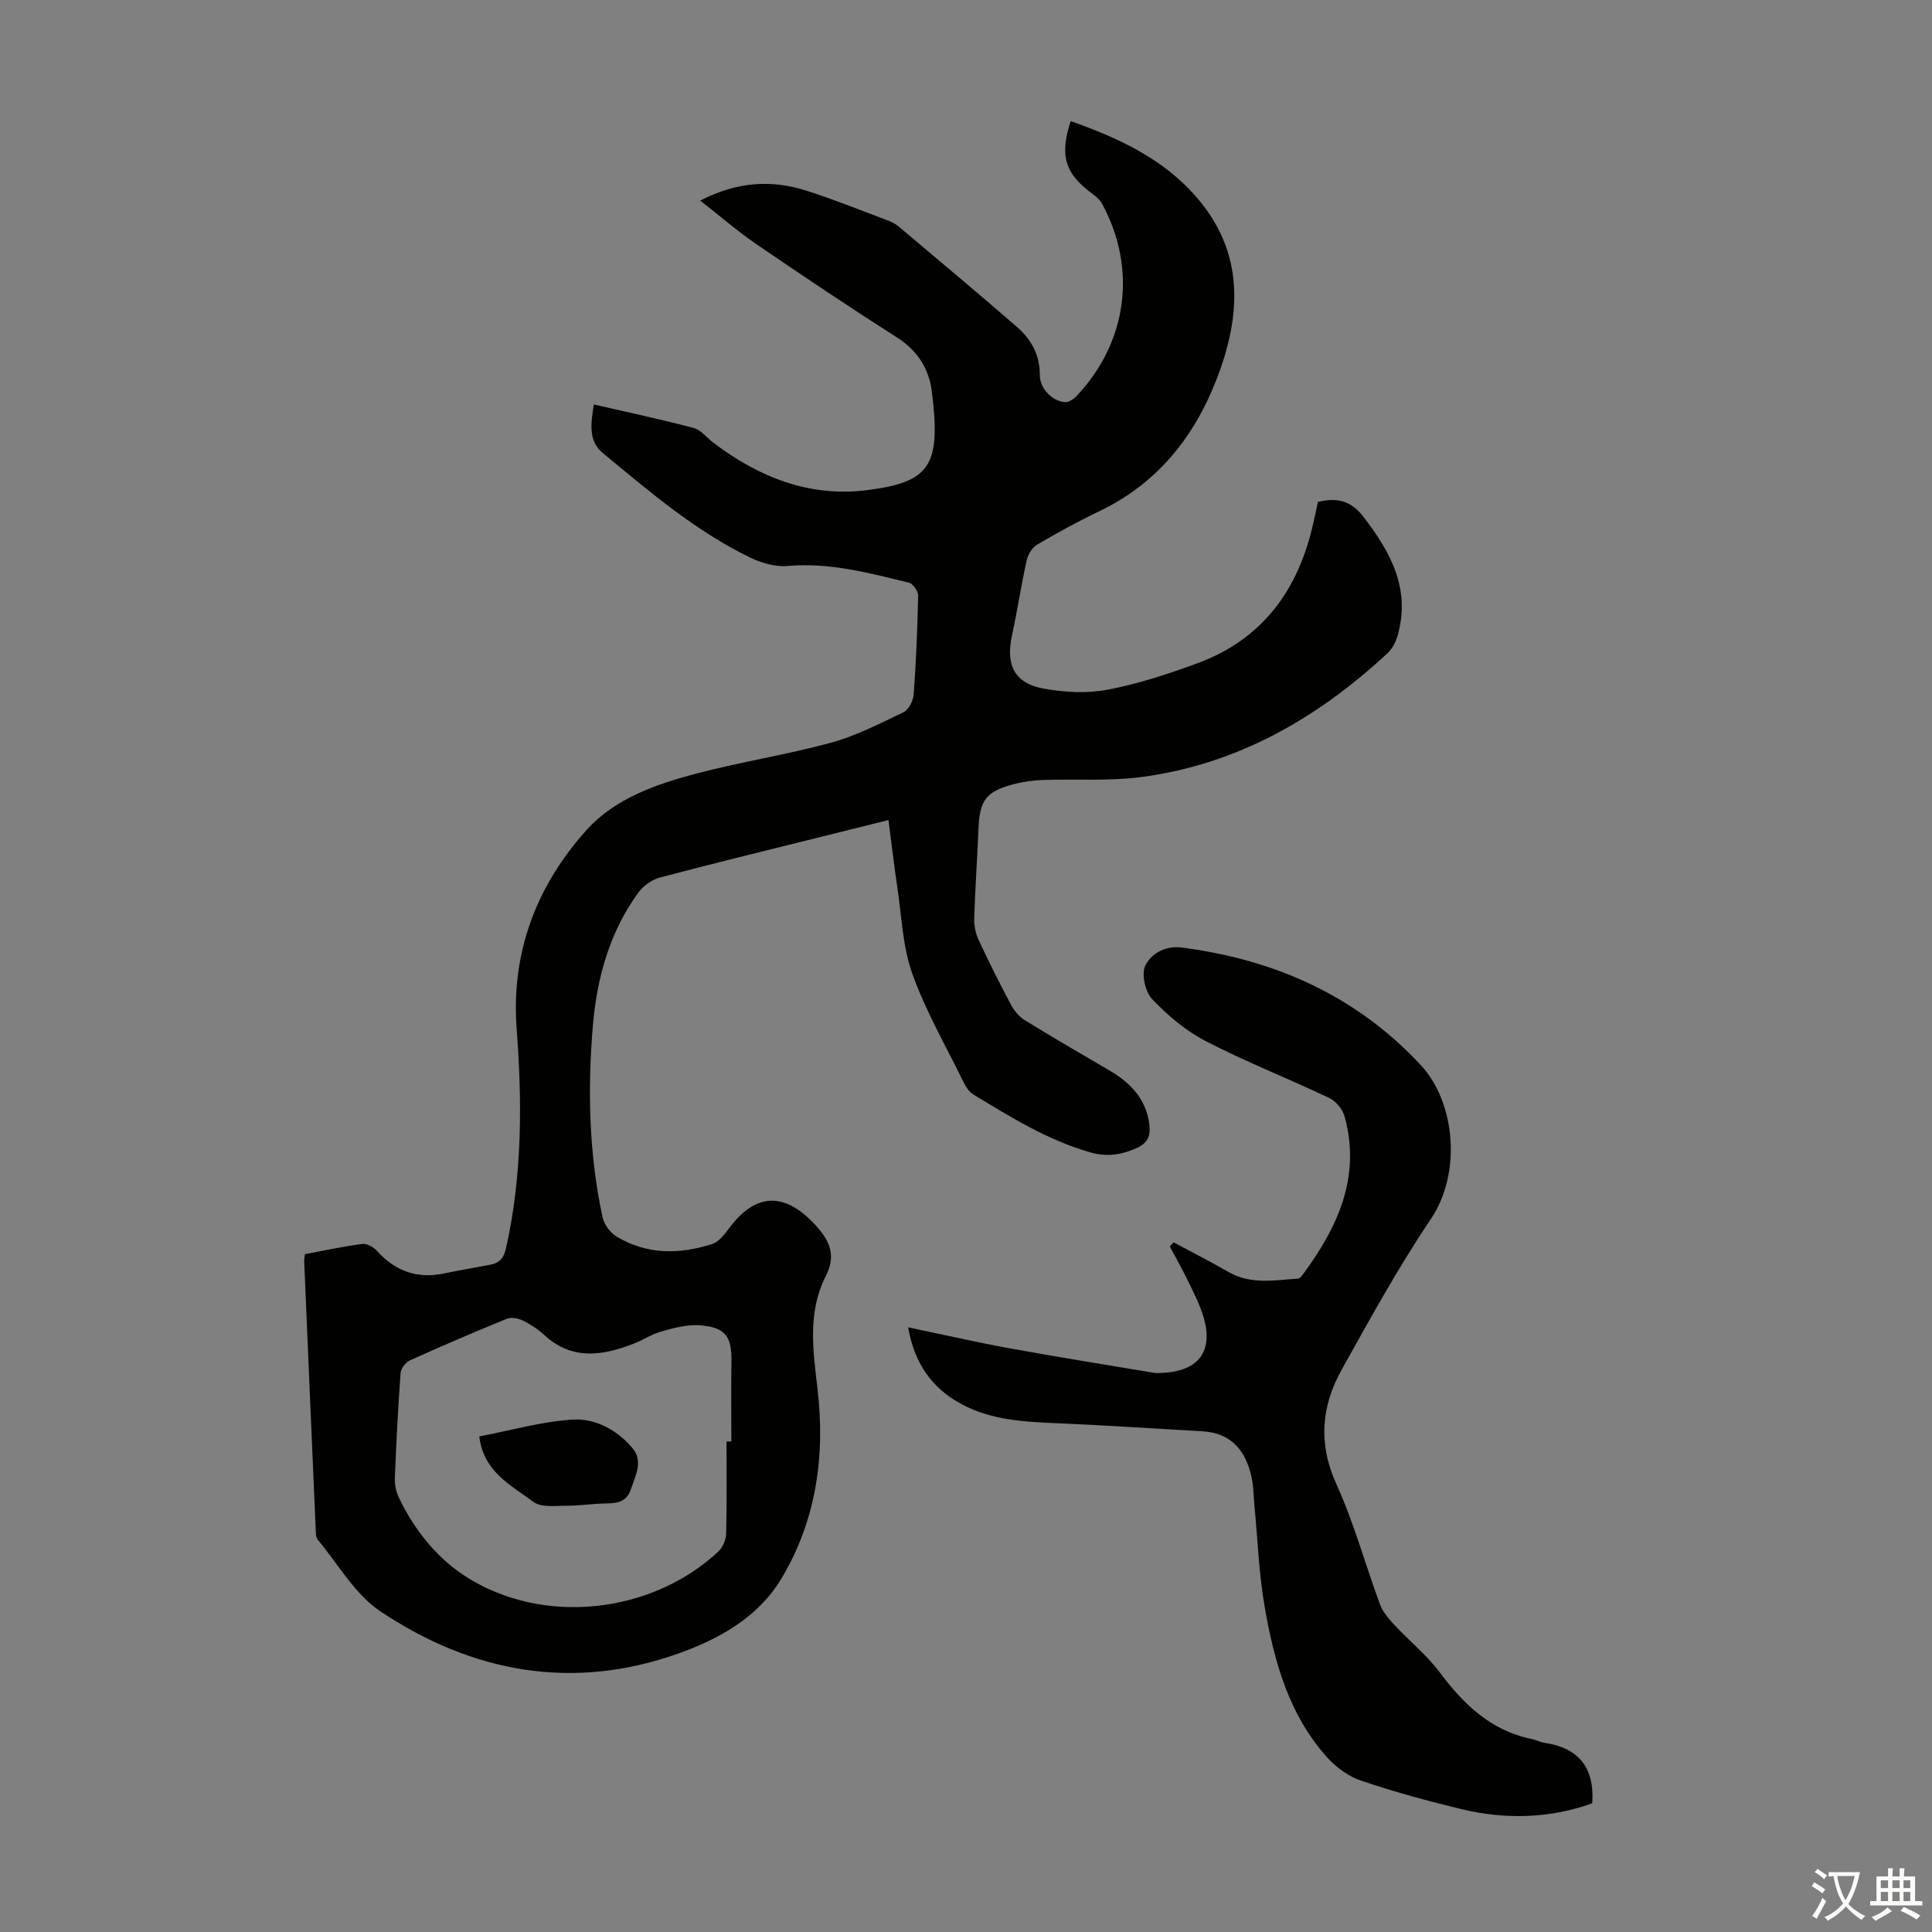
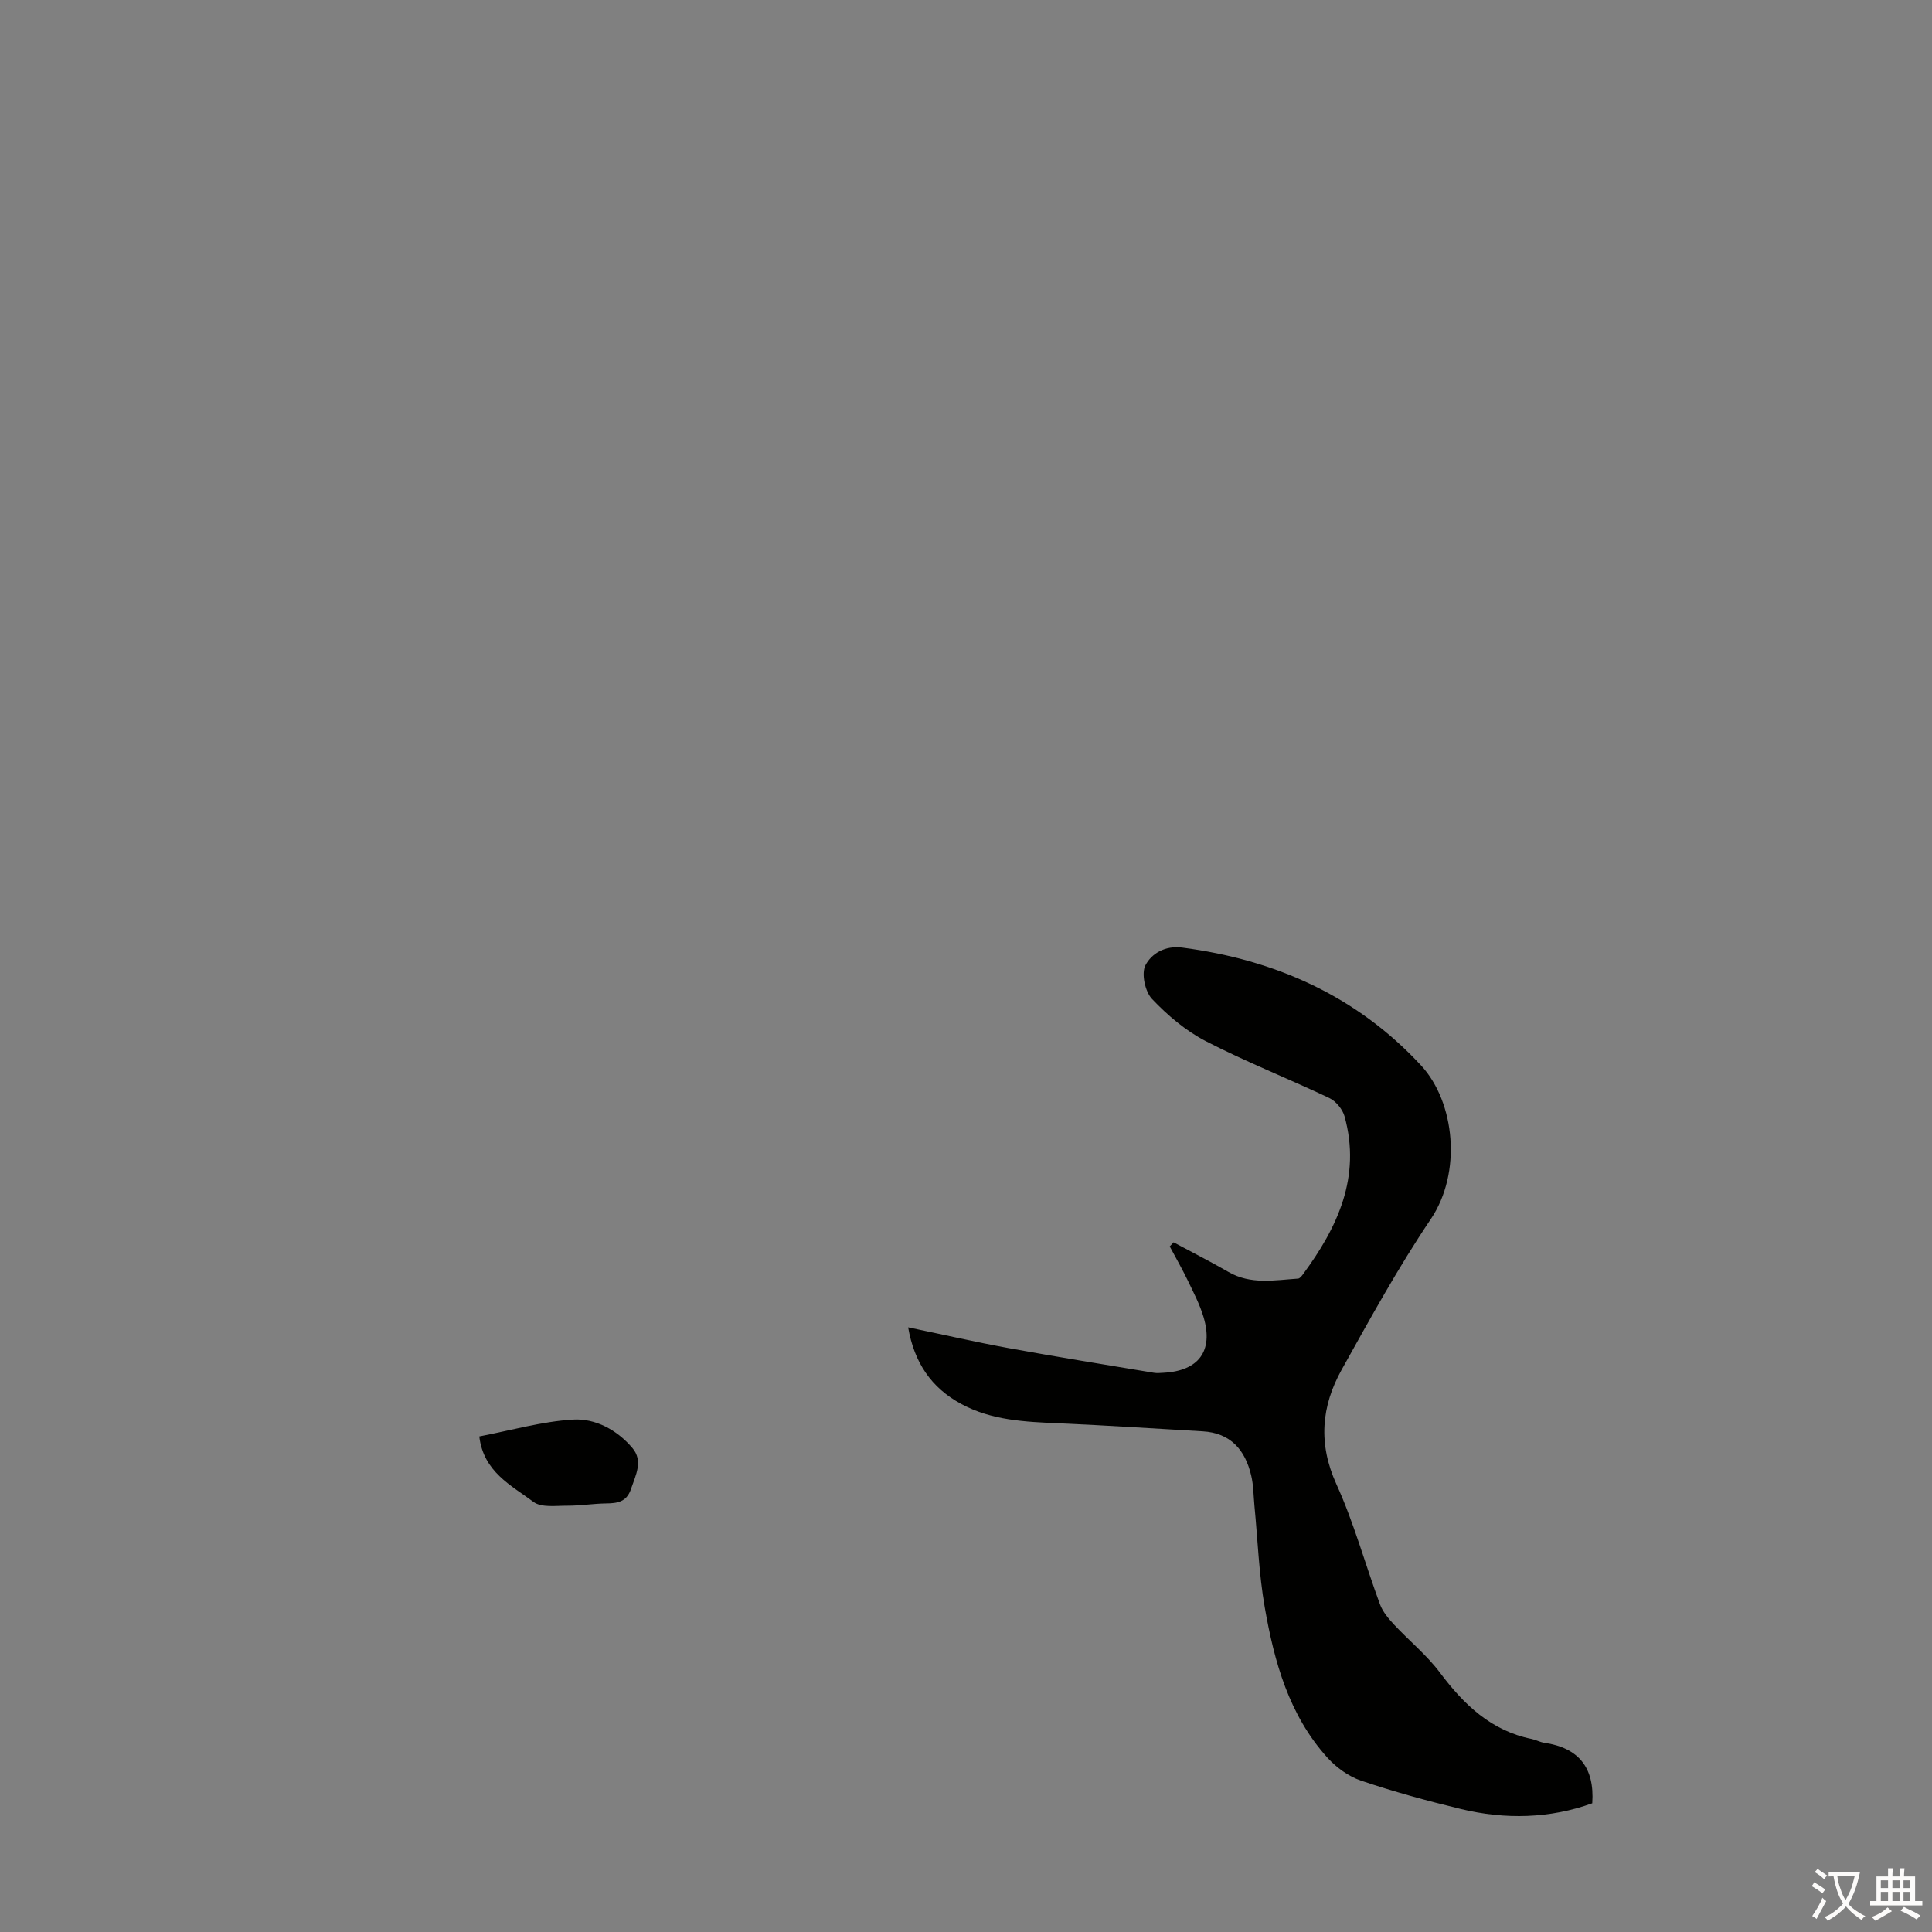
<svg xmlns="http://www.w3.org/2000/svg" enable-background="new 0 0 400 400" viewBox="0 0 400 400">
  <rect x="0" y="0" width="400" height="400" fill="#808080" stroke="none" />
  <g fill="#010100">
-     <path d="m122.95 83.74c7.02 1.62 13.89 3.08 20.68 4.87 1.49.39 2.65 1.97 3.98 2.98 9.4 7.18 19.92 11.38 31.82 9.9 13.21-1.65 15.41-5.09 13.5-20.43-.58-4.66-2.93-8.45-7.16-11.15-9.8-6.26-19.47-12.73-29.07-19.29-3.91-2.67-7.5-5.79-11.73-9.09 7.72-3.98 14.81-4.33 21.97-2.06 5.63 1.79 11.13 4.02 16.67 6.1.83.31 1.69.69 2.35 1.25 8.22 6.92 16.46 13.81 24.57 20.85 2.96 2.56 4.77 5.81 4.75 9.97-.02 2.76 2.54 5.43 5.23 5.62.78.05 1.81-.65 2.41-1.29 10.48-11.14 12.51-26.3 5.31-39.69-.45-.83-1.23-1.56-2.01-2.12-5.71-4.15-6.91-7.92-4.54-15.08 9.67 3.41 18.9 7.64 25.8 15.46 10.21 11.57 9.61 24.59 4.37 38.06-4.73 12.15-12.41 21.59-24.38 27.31-4.33 2.07-8.56 4.39-12.7 6.82-1.03.6-1.93 2.02-2.19 3.22-1.16 5.21-1.96 10.51-3.08 15.73-1.29 6.02.55 9.78 6.53 10.88 4.31.79 8.99 1.05 13.25.24 6.33-1.2 12.55-3.24 18.61-5.47 13.58-5 20.98-15.31 24.03-29.11.31-1.41.62-2.82.95-4.3 3.84-.93 6.78-.34 9.38 3.03 5.68 7.36 9.87 15 7.1 24.68-.38 1.31-1.11 2.72-2.1 3.63-14.51 13.46-31.1 23.01-50.98 25.62-6.72.88-13.62.37-20.43.61-1.99.07-4.02.35-5.95.86-5.77 1.52-7.07 3.32-7.31 9.31-.25 6.15-.68 12.29-.88 18.44-.05 1.48.27 3.12.89 4.46 2.12 4.56 4.38 9.06 6.74 13.49.65 1.22 1.66 2.44 2.81 3.15 5.8 3.58 11.7 7 17.58 10.44 4.35 2.55 7.56 5.88 8.24 11.15.29 2.27-.28 3.82-2.51 4.85-3.18 1.46-6.27 1.94-9.74.94-8.83-2.53-16.52-7.32-24.25-12.02-.95-.58-1.62-1.8-2.14-2.86-3.59-7.33-7.71-14.47-10.44-22.11-1.99-5.57-2.19-11.8-3.08-17.74-.68-4.52-1.19-9.06-1.85-14.07-5.02 1.25-9.74 2.43-14.47 3.61-10.95 2.73-21.92 5.39-32.83 8.29-1.66.44-3.43 1.68-4.45 3.07-5.98 8.19-8.6 17.65-9.45 27.57-1.13 13.31-.81 26.62 2.01 39.74.32 1.49 1.6 3.18 2.92 3.97 6.26 3.77 13 3.7 19.74 1.54 1.3-.42 2.45-1.8 3.32-3 5.73-7.89 11.97-7.87 18.48-.49 2.93 3.32 3.71 6.25 1.75 10.12-3.81 7.51-2.65 15.36-1.72 23.28 1.64 13.9-.24 27.36-7.54 39.46-4.74 7.85-12.71 12.33-21.06 15.33-22.04 7.91-42.9 4.05-61.94-8.69-5.27-3.53-8.73-9.79-12.96-14.85-.37-.44-.35-1.28-.38-1.94-.81-18.56-1.61-37.11-2.39-55.67-.02-.43.09-.86.15-1.46 4.01-.75 7.93-1.6 11.89-2.12.94-.12 2.31.65 3.01 1.43 3.78 4.2 8.31 5.84 13.87 4.69 3.17-.65 6.36-1.21 9.55-1.8 1.94-.36 2.84-1.32 3.32-3.45 3.37-15.03 3.34-30.17 2.2-45.41-1.19-15.82 4.12-29.69 14.54-41.23 5.85-6.47 14.37-9.43 22.73-11.63 9.17-2.42 18.61-3.86 27.76-6.36 5.21-1.42 10.15-3.96 15.06-6.32 1.08-.52 2.02-2.38 2.11-3.69.5-6.8.78-13.63.92-20.45.02-.91-1.07-2.48-1.91-2.68-8.24-2.01-16.43-4.23-25.12-3.46-2.52.22-5.39-.6-7.72-1.73-11.38-5.51-20.92-13.71-30.57-21.68-3.01-2.49-2.44-6.19-1.82-10.03zm27.47 214.7h1c0-5.48-.07-10.96.02-16.44.08-5.36-1.23-7.23-6.67-7.62-2.57-.18-5.28.57-7.82 1.28-2.02.56-3.84 1.8-5.82 2.56-6.45 2.5-12.74 3.45-18.47-1.84-1.3-1.2-2.85-2.21-4.44-2.99-.95-.46-2.38-.72-3.31-.34-6.73 2.74-13.4 5.6-20.02 8.59-.88.4-1.88 1.66-1.95 2.58-.53 7.25-.9 14.52-1.19 21.78-.05 1.3.21 2.73.76 3.9 3.17 6.71 7.81 12.57 13.9 16.49 15.94 10.24 38.44 7.78 52.29-5.14.92-.86 1.61-2.43 1.64-3.69.16-6.36.08-12.74.08-19.12z" />
    <path d="m242.98 257.21c3.79 2.04 7.64 3.99 11.37 6.14 4.63 2.67 9.54 1.69 14.4 1.37.35-.02.73-.5.99-.85 7.21-9.77 12.1-20.2 8.64-32.73-.41-1.47-1.78-3.15-3.15-3.8-8.47-4.03-17.24-7.47-25.56-11.77-4.15-2.14-7.93-5.34-11.16-8.75-1.44-1.52-2.25-5.29-1.35-6.99 1.26-2.4 4.04-4.11 7.62-3.64 19.27 2.52 36.1 10.01 49.42 24.38 7.05 7.61 8.52 22.21 2.02 31.85-6.73 9.99-12.56 20.61-18.43 31.14-4.23 7.59-4.91 15.34-1.1 23.73 3.64 8 5.96 16.6 9.02 24.87.58 1.56 1.78 2.97 2.94 4.22 3.11 3.34 6.74 6.27 9.45 9.89 4.97 6.64 10.6 12.06 19.04 13.77.87.18 1.69.65 2.56.78 7.05 1.02 10.48 5.06 9.96 12.53-8.7 3.15-17.96 3.43-27.26 1.17-6.94-1.68-13.86-3.57-20.62-5.86-2.57-.87-5.1-2.71-6.95-4.75-7.96-8.81-11.01-19.85-12.98-31.15-1.21-6.91-1.45-13.99-2.13-20.99-.2-2.11-.19-4.27-.68-6.31-1.25-5.27-4.25-8.79-10.05-9.12-9.93-.57-19.85-1.23-29.79-1.66-6.95-.3-13.87-.59-20.18-4-6.21-3.35-9.74-8.57-11-15.87 7.13 1.48 13.95 3.05 20.83 4.31 9.99 1.82 20.01 3.43 30.03 5.1.65.11 1.34.04 2.01 0 7.28-.39 10.36-4.5 8.31-11.47-.78-2.65-2.09-5.16-3.3-7.67-1.15-2.38-2.47-4.68-3.72-7.02.28-.27.54-.56.8-.85z" />
    <path d="m99.23 297.4c6.54-1.25 12.93-3.1 19.4-3.49 4.64-.28 9.13 2.15 12.29 5.87 2.3 2.71.68 5.64-.29 8.52-.91 2.7-2.84 2.94-5.19 2.97-2.67.04-5.34.48-8.01.47-2.36-.01-5.34.43-6.97-.78-4.61-3.44-10.35-6.2-11.23-13.56z" />
  </g>
  <path d="m377.9 391.2c-.2.3-.4.5-.6.8-.7-.6-1.4-1-2.2-1.5.2-.3.4-.5.5-.8.6.4 1.4.8 2.3 1.5zm-1.8 6.1c-.2-.2-.5-.4-.9-.6.4-.6.8-1.2 1.2-1.9s.7-1.3.9-1.9c.3.3.5.5.8.7-.7 1.3-1.4 2.6-2 3.7zm2.2-9c-.3.3-.5.5-.6.8-.6-.6-1.3-1.1-2-1.5.3-.3.5-.5.6-.7.6.5 1.3.9 2 1.4zm.3.2v-.9h2 4.5c-.3 1.3-.6 2.5-1 3.6s-.9 2.1-1.4 3c.4.5 1 1 1.6 1.4s1.2.8 1.9 1.1c-.3.2-.5.4-.8.8-.4-.3-1-.7-1.6-1.2s-1.2-1.1-1.6-1.6c-.5.6-1.1 1.1-1.7 1.6s-1.4.9-2.1 1.4c-.1-.3-.3-.5-.7-.8.6-.2 1.2-.5 1.9-1s1.4-1.1 2-1.8c-.5-.8-.9-1.6-1.2-2.5s-.6-2-.8-3.2c-.4.1-.7.1-1 .1zm2.5 2.7c.3 1 .7 1.7 1 2.2.3-.5.6-1.1 1-2s.6-1.9.9-3h-3.2-.4c.1.9.3 1.8.7 2.8z" fill="#fcfbfa" />
  <path d="m396.5 388.5v1.5 3.6h1.5v.9c-.4 0-1 0-1.7 0h-7.9c-.5 0-.9 0-1.2 0v-.9h1.3v-3.5c0-.7 0-1.2 0-1.6h2.4c0-.8 0-1.4 0-1.7h1c0 .3-.1.8-.1 1.7h1.5c0-.8 0-1.4 0-1.7h1c0 .3-.1.9-.1 1.7zm-8.2 9.2c-.2-.3-.5-.5-.8-.8.8-.3 1.4-.6 1.9-.9s1-.7 1.4-1.1c.3.3.6.5.9.8-1.6 1-2.8 1.6-3.4 2zm2.6-6.8v-1.6h-1.5v1.6zm0 2.7v-1.9h-1.5v1.9zm2.4-2.7v-1.6h-1.5v1.6zm0 2.7v-1.9h-1.5v1.9zm.2 2 .7-.8c.4.2.9.5 1.6.8s1.3.7 1.8 1c-.3.3-.5.5-.8.8-.4-.3-1.5-1-3.3-1.8zm2-4.7v-1.6h-1.4v1.6zm0 2.7v-1.9h-1.4v1.9z" fill="#fcfbfa" />
</svg>